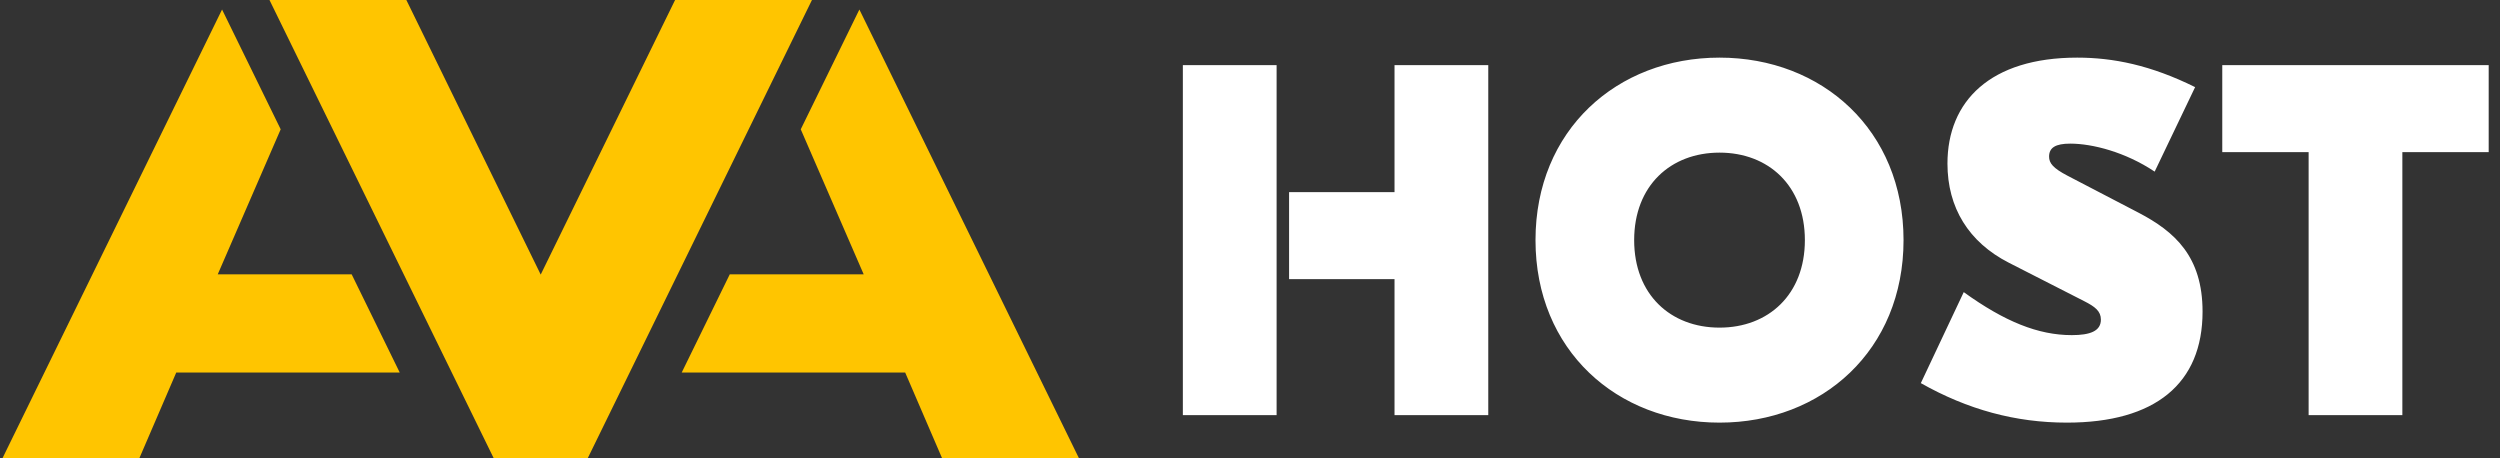
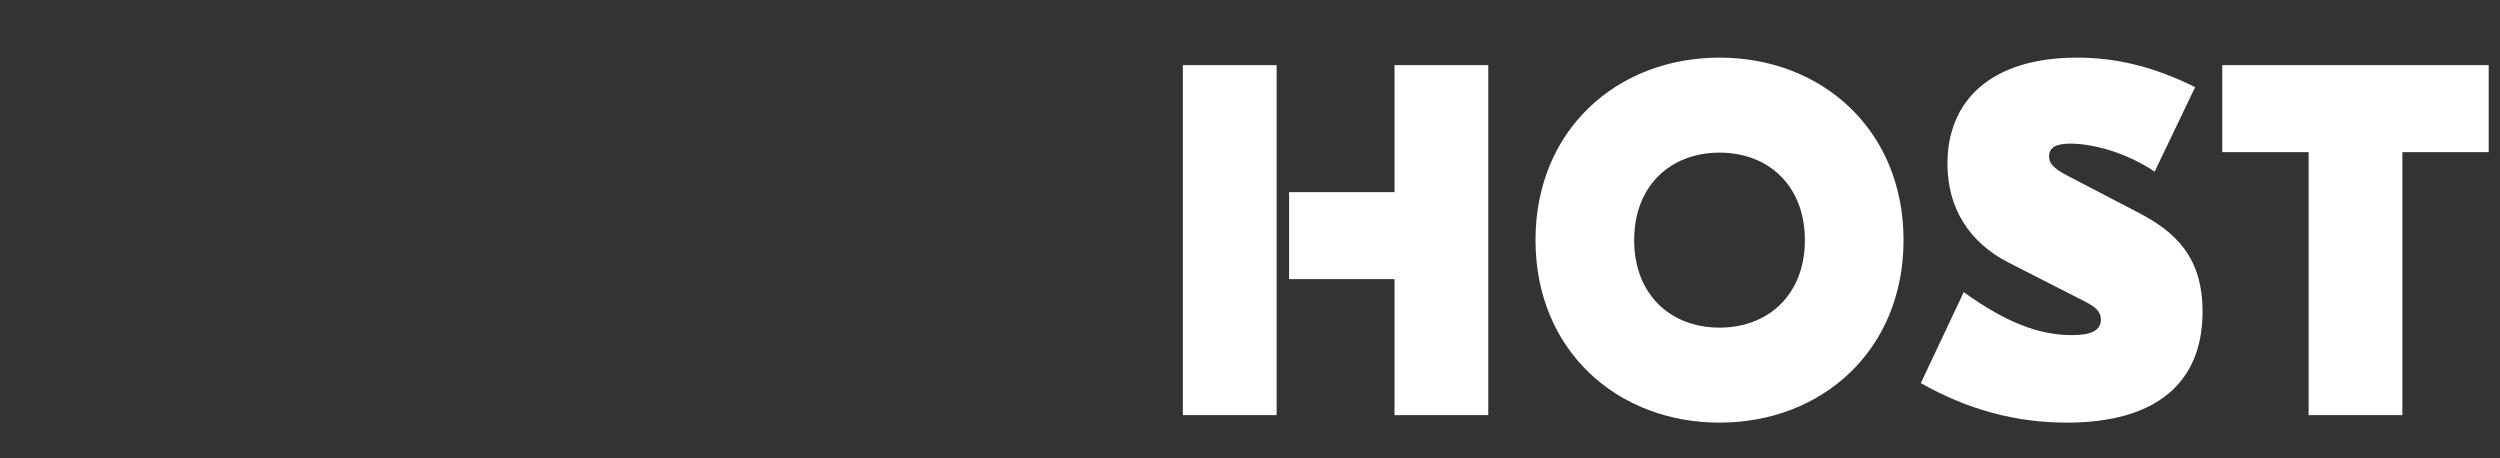
<svg xmlns="http://www.w3.org/2000/svg" viewBox="0 0 120 22" id="svg6" height="22" width="120" version="1.1">
  <rect x="0" y="0" width="120" height="22" fill="#333333" stroke="none" />
  <defs id="defs10" />
-   <path id="path2" style="fill:#ffc500;fill-rule:evenodd" d="m 41.25,0.457 -2.814,5.75 3.021,6.961 h -6.428 l -2.307,4.714 h 10.727 l 1.773,4.117 h 6.57 z m -30.591,0 2.814,5.75 -3.021,6.961 h 6.428 l 2.307,4.714 H 8.46 l -1.773,4.117 H 0.117 Z M 19.505,-1e-4 25.954,13.18 32.404,-1e-4 h 6.57 L 28.208,22 H 23.701 L 12.935,-1e-4 Z" />
  <path id="path4" style="fill:#ffffff;fill-rule:evenodd" d="m 66.937,3.126 v 6.096 h -5.061 v 4.176 h 5.061 v 6.528 h 4.5 V 3.126 Z m -5.66,0 H 56.777 V 19.926 h 4.5 c 0,-5.6 0,-11.2 0,-16.8 z m 21.26,-0.36 c -4.926,0 -8.833,3.48 -8.833,8.76 0,5.28 3.908,8.76 8.833,8.76 4.926,0 8.833,-3.48 8.833,-8.76 0,-5.28 -3.907,-8.76 -8.833,-8.76 z m 0,4.56 c 2.345,0 4.097,1.584 4.097,4.2 0,2.616 -1.753,4.2 -4.097,4.2 -2.345,0 -4.097,-1.584 -4.097,-4.2 0,-2.616 1.752,-4.2 4.097,-4.2 z M 99.706,2.766 c -4.168,0 -6.228,2.088 -6.228,5.088 0,2.112 1.018,3.768 2.937,4.752 l 3.623,1.848 c 0.521,0.264 0.805,0.48 0.805,0.888 0,0.552 -0.521,0.744 -1.397,0.744 -1.61,0 -3.221,-0.648 -5.186,-2.064 l -2.06,4.368 c 2.25,1.272 4.547,1.896 7.01,1.896 4.239,0 6.513,-1.872 6.513,-5.328 0,-2.64 -1.326,-3.84 -3.079,-4.752 L 99.233,8.43 C 98.546,8.07 98.356,7.83 98.356,7.518 c 0,-0.432 0.308,-0.624 1.018,-0.624 1.065,0 2.652,0.408 4.05,1.344 l 1.942,-4.056 C 103.235,3.126 101.435,2.766 99.706,2.766 Z m 19.751,0.36 h -12.788 v 4.176 h 4.145 V 19.926 h 4.499 V 7.302 h 4.144 z" />
</svg>